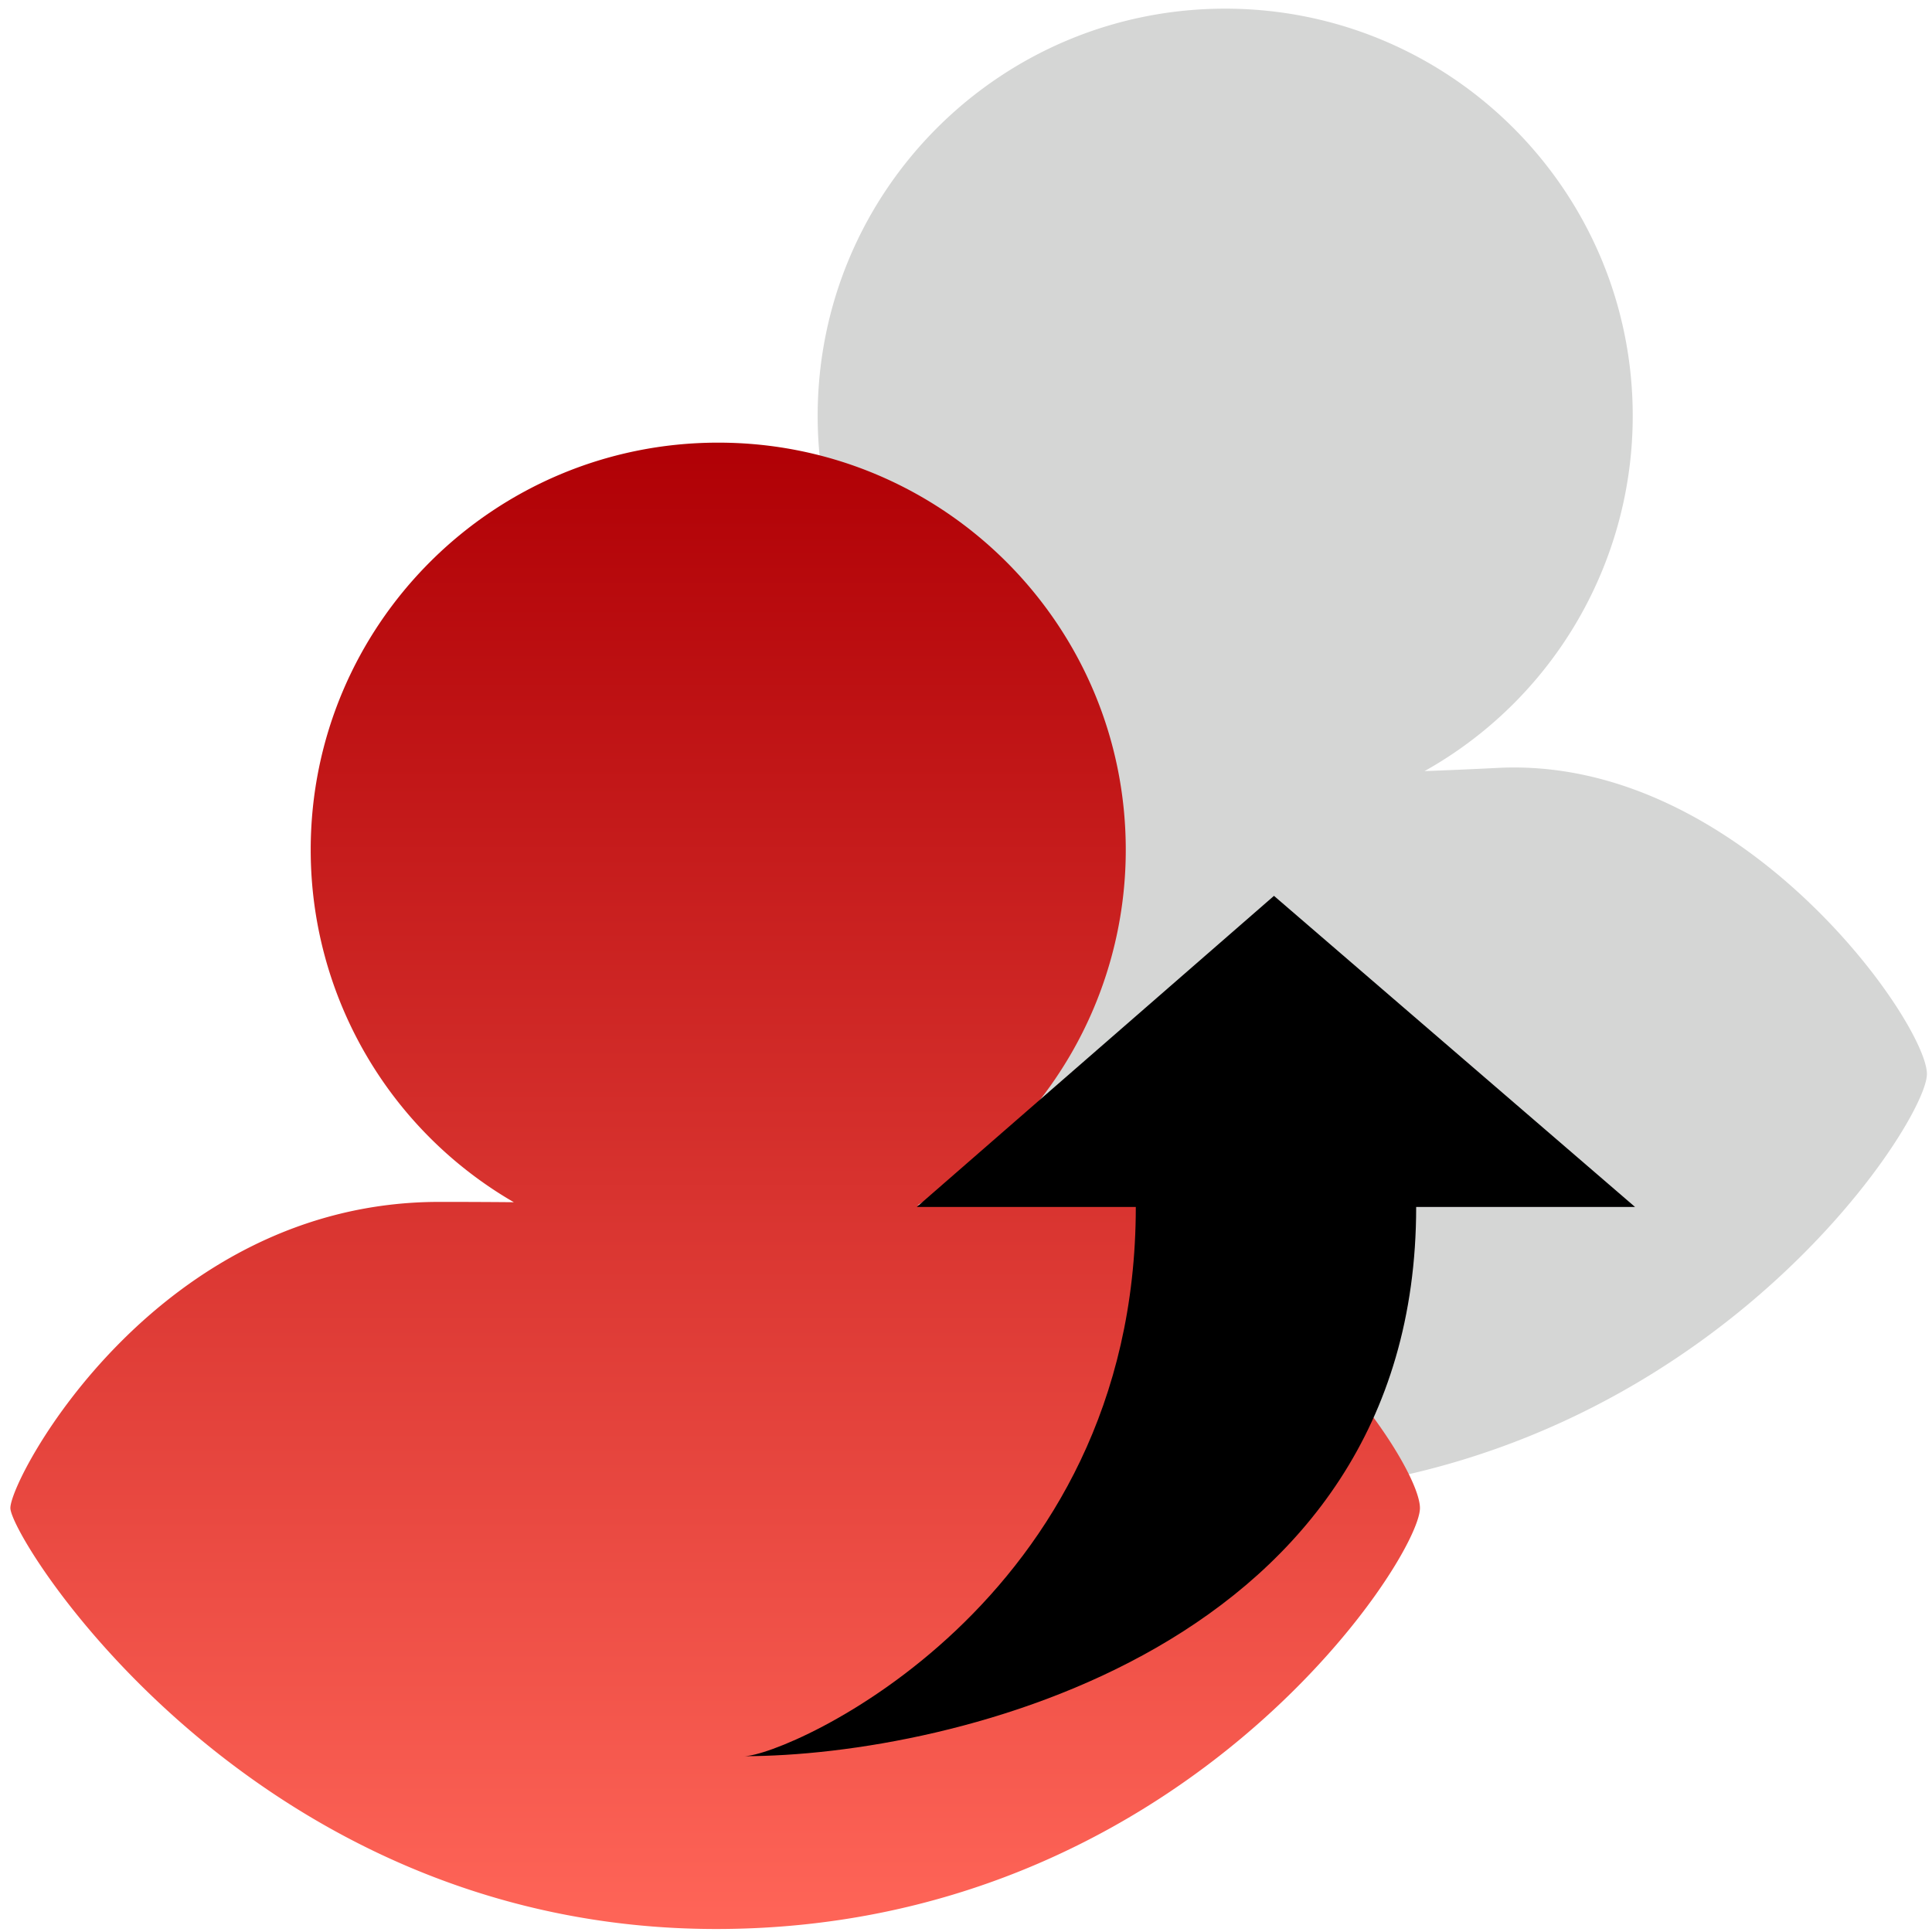
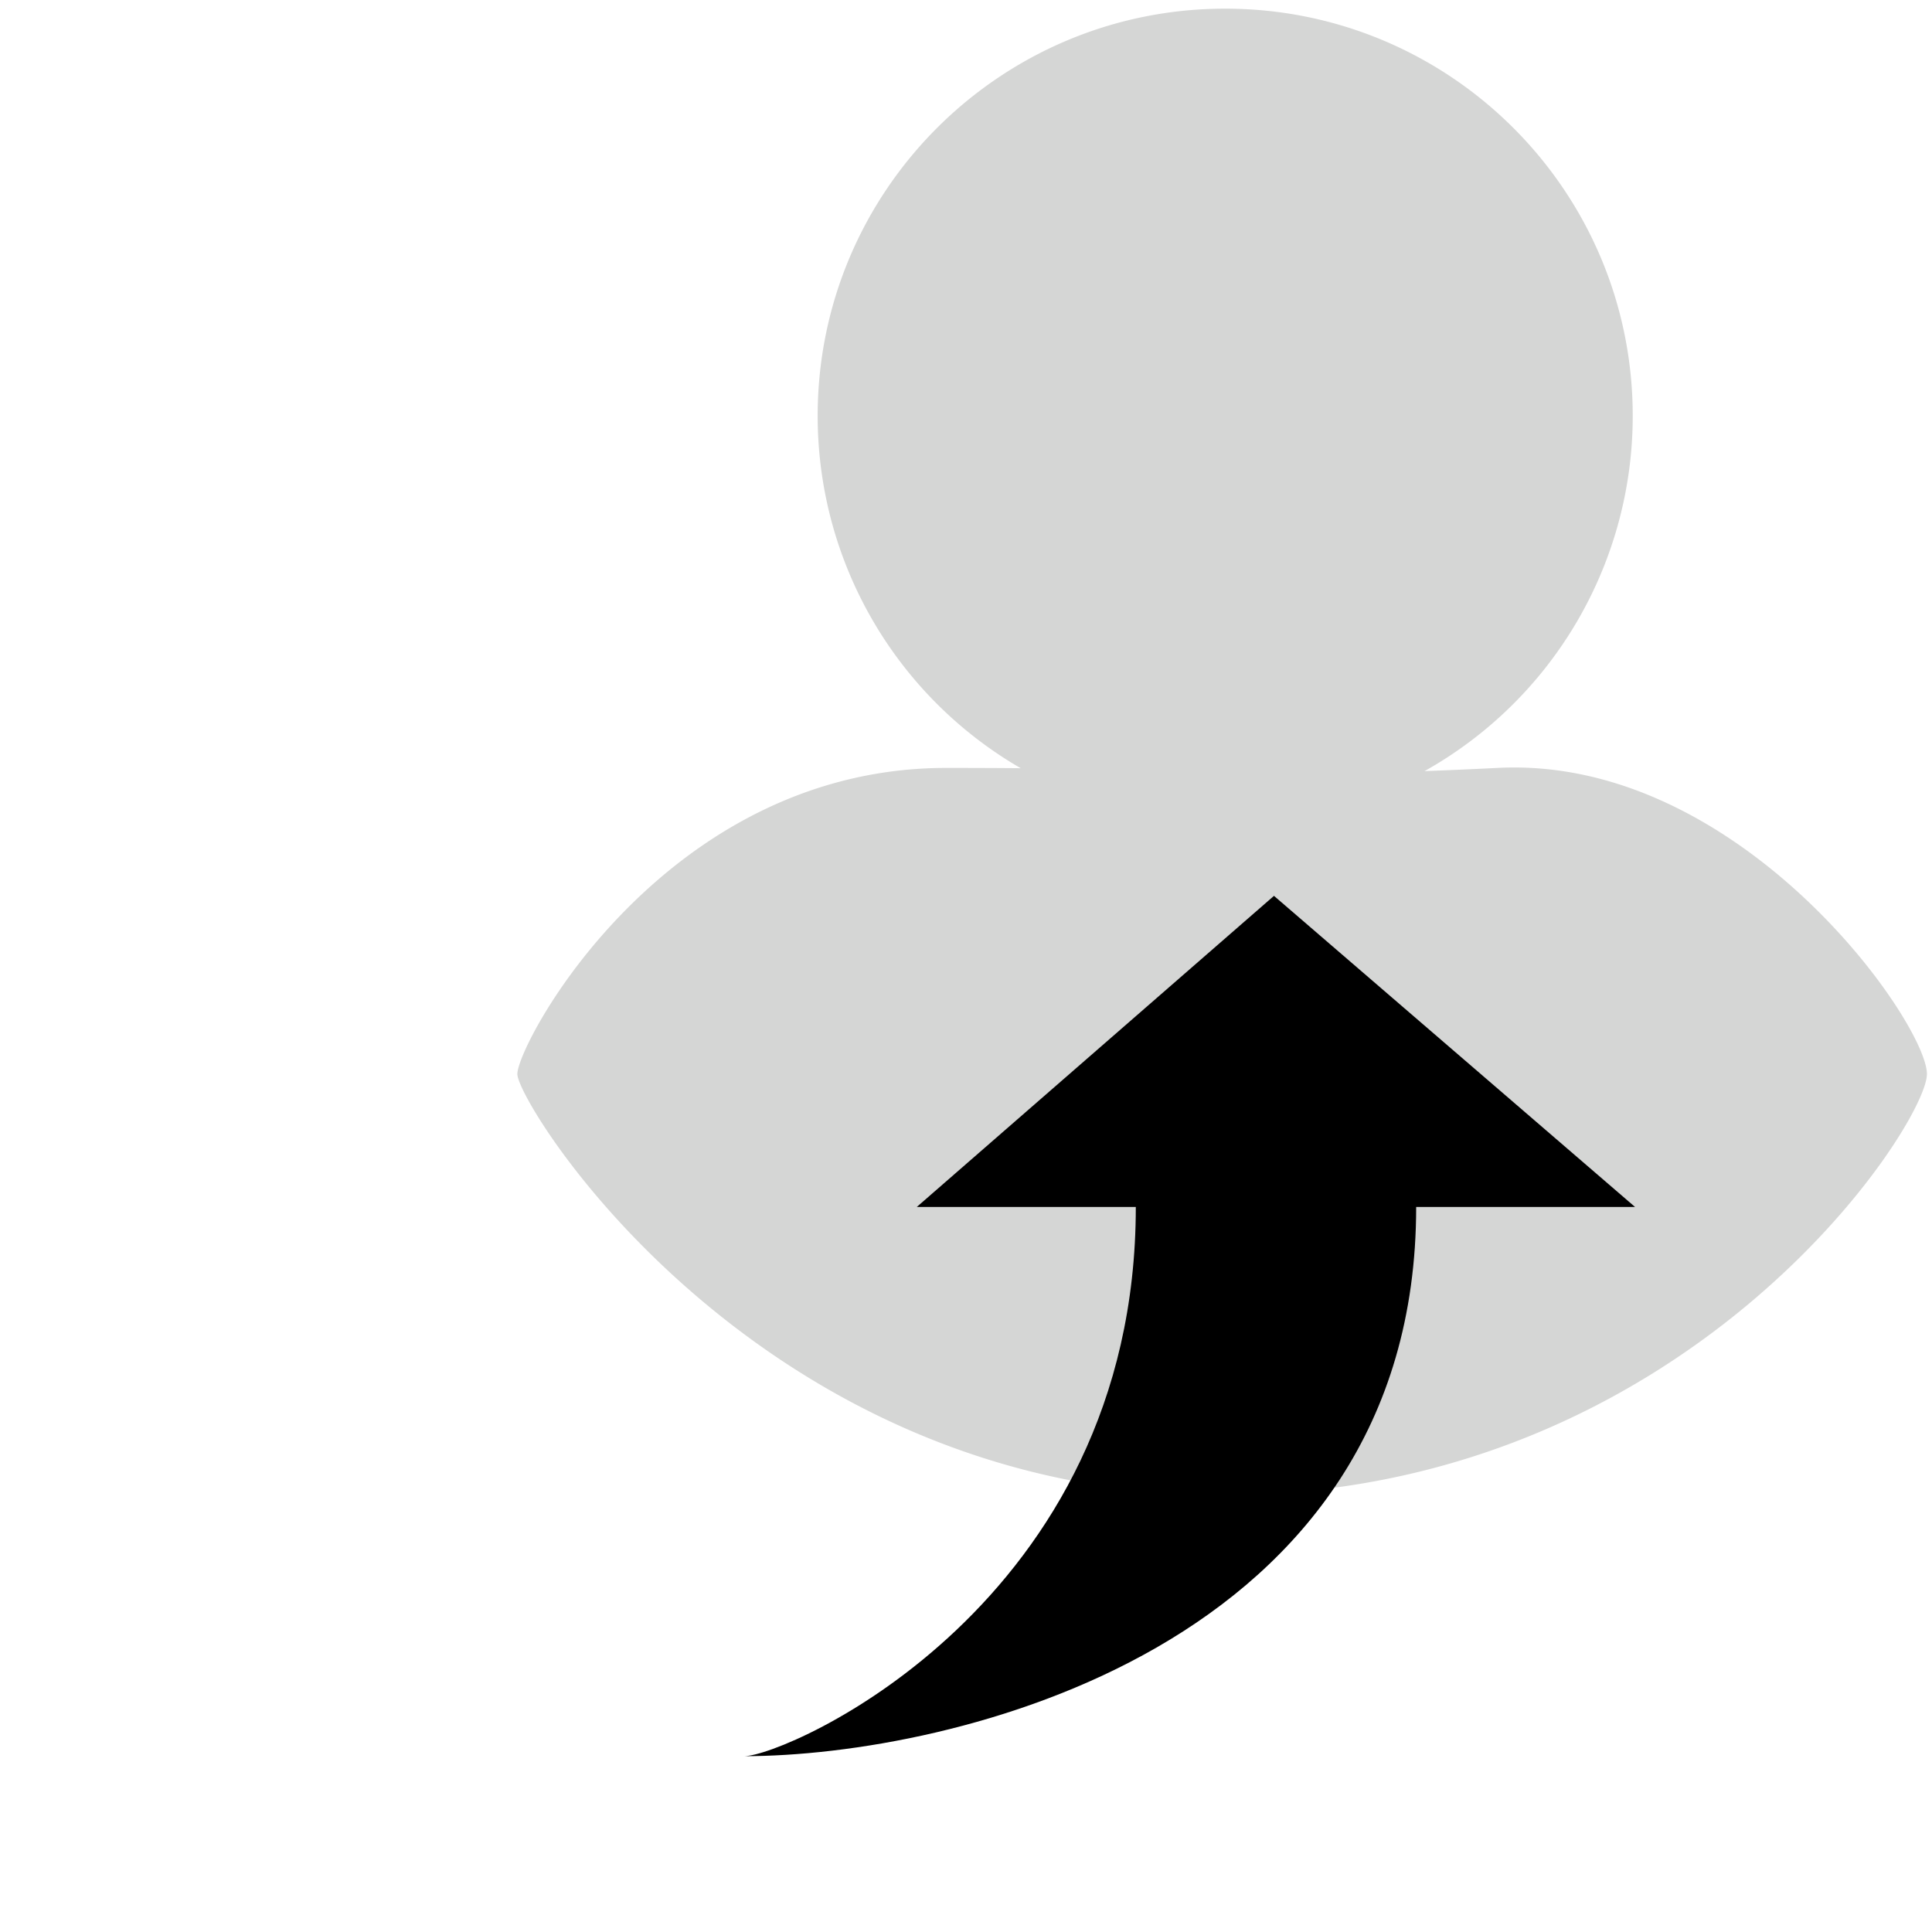
<svg xmlns="http://www.w3.org/2000/svg" id="Layer_2" data-name="Layer 2" viewBox="0 0 1024 1024">
  <defs>
    <style>.cls-1{fill:#d5d6d5;}.cls-2{fill:url(#linear-gradient)}.cls-3{fill:#000000;}</style>
    <linearGradient id="linear-gradient" x1="379.05" y1="1022.41" x2="379.05" y2="234.62" gradientUnits="userSpaceOnUse">
      <stop offset="0" stop-color="#ff6558" />
      <stop offset="1" stop-color="#b00005" />
    </linearGradient>
  </defs>
  <title>Referral</title>
  <g>
    <g>
      <g>
        <path class="cls-1" d="M793.92,407c-14.25.71-27.09,1.27-38.88,1.7A215.73,215.73,0,0,0,865.38,220.43c0-119.21-96.71-215.84-216-215.84s-216,96.63-216,215.84A215.72,215.72,0,0,0,541,407.17c-12-.11-25.11-.16-39.42-.16-149.41,0-227.37,146-227.37,162.26s128.32,223.11,374.1,223.11,373-196.06,373-223.11S922.77,400.51,793.92,407Z" />
      </g>
      <g>
-         <path class="cls-2" d="M621.59,659c-4.21-2.13-13.53-23.37-13.53-23.37s-53.11-.1-82.84,1.39c-14.27.72-27.13,1.28-38.93,1.71a215.71,215.71,0,0,0,110.39-188.3c0-119.19-96.71-215.82-216-215.82s-216,96.63-216,215.82A215.72,215.72,0,0,0,272.34,637.2c-12.06-.11-25.14-.17-39.46-.17C83.46,637,5.5,783.07,5.5,799.3s128.32,223.11,374.1,223.11,373-196.07,373-223.11C752.59,779.56,700.08,698.7,621.59,659Z" />
-       </g>
+         </g>
      <g>
        <path class="cls-3" d="M675.23,474.82,485.92,639.71H602c0,210.62-185.24,291.1-207.64,291.1,108.91,0,356.24-57,356.24-291.1h116Z" />
      </g>
    </g>
  </g>
</svg>